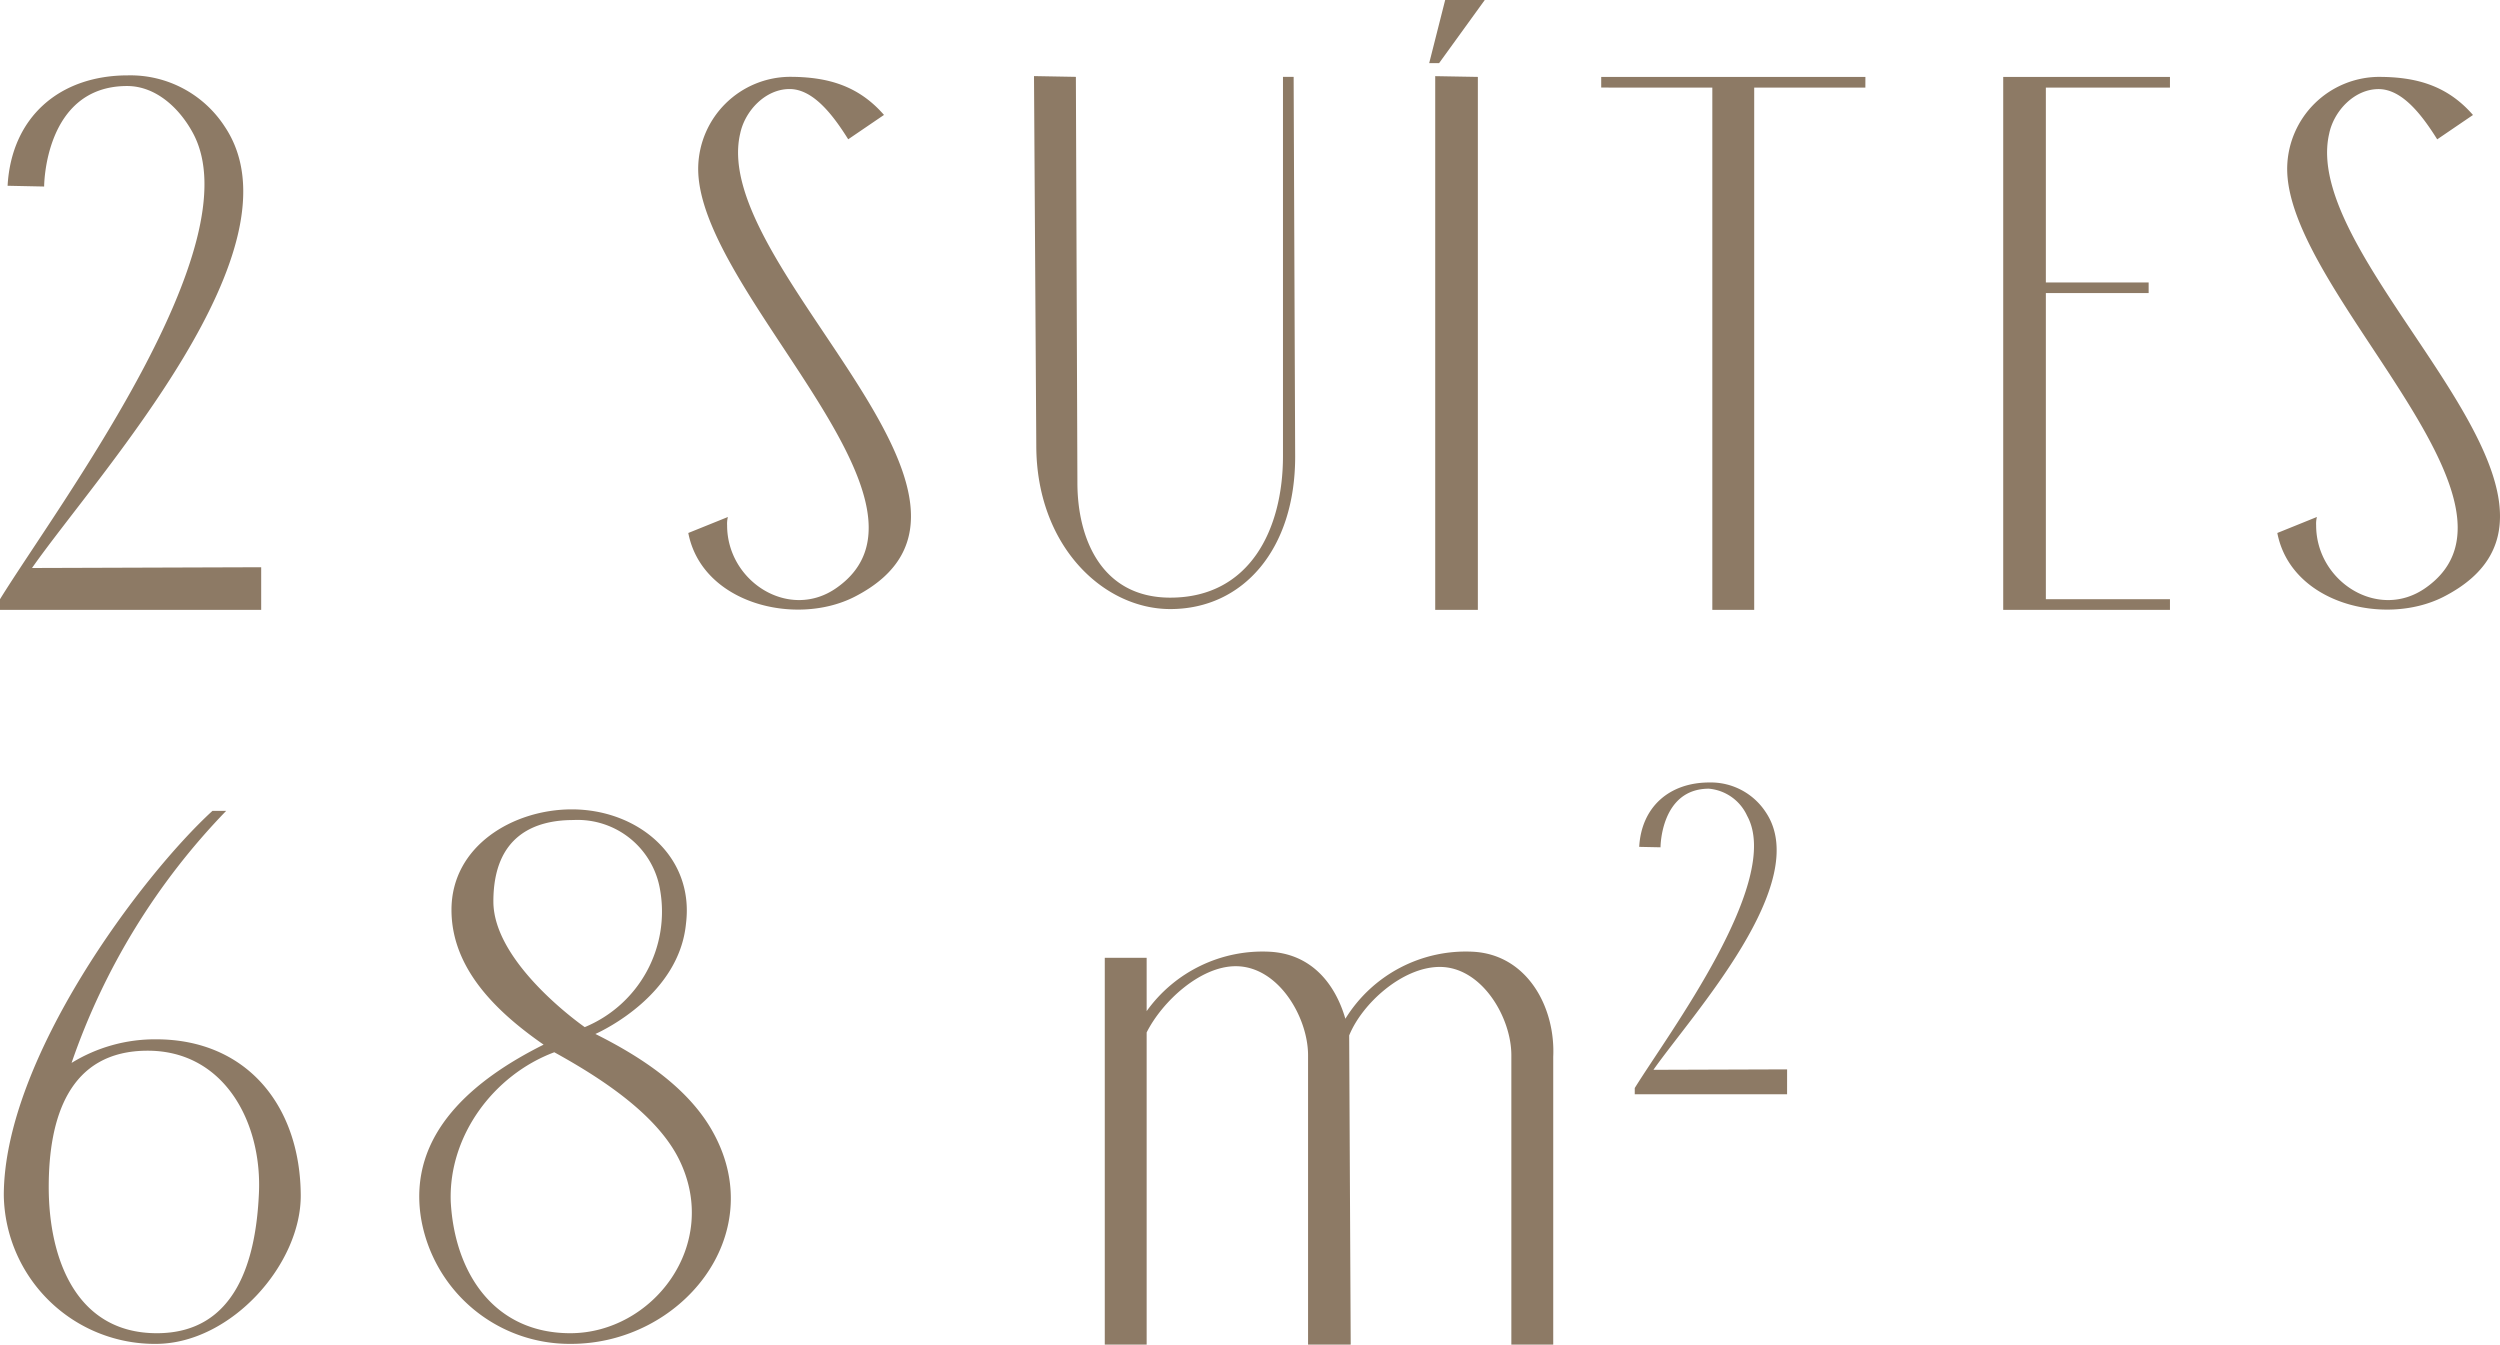
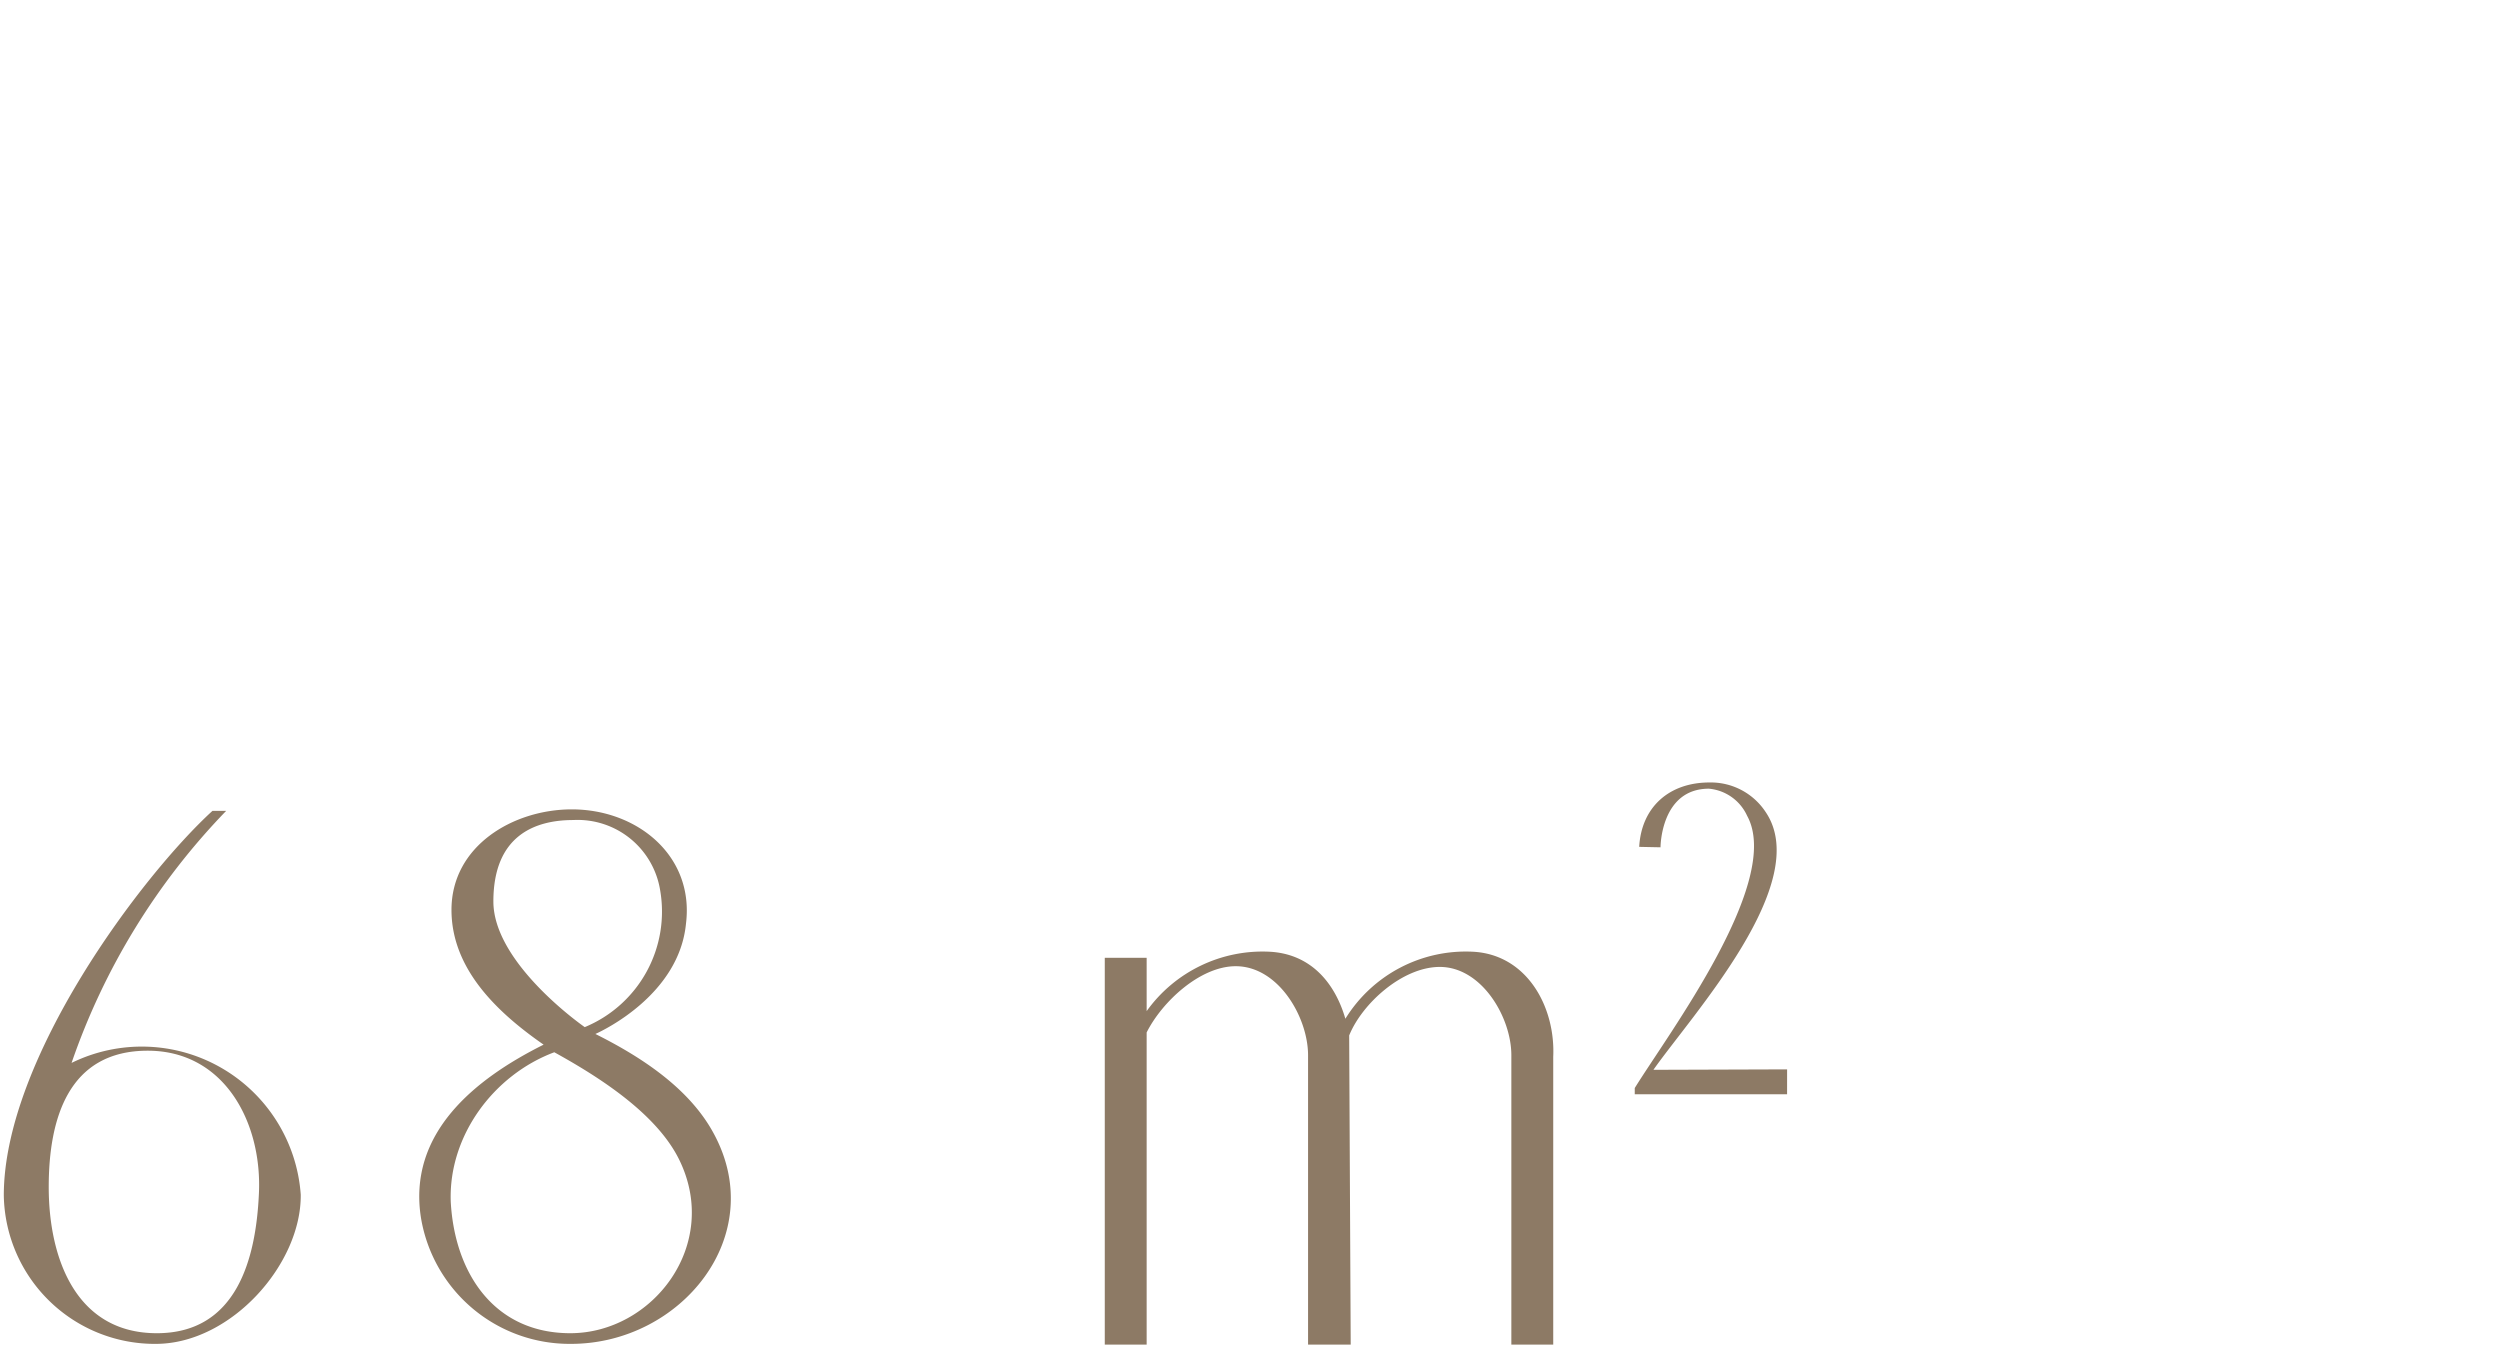
<svg xmlns="http://www.w3.org/2000/svg" width="229.647" height="123.516" viewBox="0 0 229.647 123.516">
  <g id="Grupo_172" data-name="Grupo 172" transform="translate(-3310.008 -4170.26)">
    <g id="Grupo_171" data-name="Grupo 171">
-       <path id="Caminho_575" data-name="Caminho 575" d="M27-3.917l-21.052.07C12.03-12.519,31.124-33.292,23.64-44.412A10.333,10.333,0,0,0,14.757-49.1c-6.295,0-10.7,3.847-11.051,10.141l3.357.07s0-9.232,7.624-9.232c2.588,0,4.756,1.958,6.015,4.266C26.368-33.572,8.323-9.582,3.007-.979V0H27Zm43.993-39.8c.42-2.1,2.308-4.127,4.546-4.127,2.168,0,3.987,2.378,5.385,4.616l3.287-2.238c-2.378-2.728-5.246-3.5-8.673-3.5a8.482,8.482,0,0,0-8.393,8.253c-.28,11.33,23.85,30.844,12.729,38.677C75.536,1.049,69.8-2.588,69.8-7.763a2.623,2.623,0,0,1,.07-.769L66.234-7.064c1.259,6.5,9.862,8.6,15.247,5.875C98.477-9.862,68.192-31.4,70.99-43.713Zm49.868-5.246v34.83c0,6.784-3.077,13.009-10.351,13.009-6.295,0-8.533-5.385-8.533-10.561l-.14-37.278-3.847-.07.21,33.921c0,9.232,6.155,15.037,12.31,15.037,6.714,0,11.47-5.525,11.47-13.988l-.14-34.9Zm14.9-7.064-1.469,5.805h.909l4.2-5.805ZM138.762,0V-48.958l-3.917-.07V0Zm35.6-48.958H150.093v.979H160.3V0h3.847V-47.979h10.211Zm27.976,0H187.021V0h15.317V-.979h-11.4V-29.1h9.442v-.979h-9.442v-17.9h11.4Zm14.618,5.246c.42-2.1,2.308-4.127,4.546-4.127,2.168,0,3.987,2.378,5.385,4.616l3.287-2.238c-2.378-2.728-5.246-3.5-8.673-3.5a8.482,8.482,0,0,0-8.393,8.253c-.28,11.33,23.85,30.844,12.729,38.677-4.336,3.077-10.071-.56-10.071-5.735a2.623,2.623,0,0,1,.07-.769L212.2-7.064c1.259,6.5,9.862,8.6,15.247,5.875C244.443-9.862,214.158-31.4,216.956-43.713Z" transform="translate(3307 4226.283)" fill="#8d7a65" />
-       <path id="Caminho_576" data-name="Caminho 576" d="M9.582-25.878a62.487,62.487,0,0,1,14.2-23.15H22.521c-6.5,5.945-19.164,22.8-19.164,35.32A13.876,13.876,0,0,0,17.415-.07C24.269-.14,30.7-7.414,30.634-13.778c-.07-8.253-5.036-14.268-13.289-14.268A14.637,14.637,0,0,0,9.582-25.878ZM17.415-1.049C10-1.049,7.484-7.9,7.484-14.478,7.484-20.772,9.3-27,16.576-27c7.064,0,10.561,6.644,10.211,13.219C26.508-7.9,24.759-1.049,17.415-1.049ZM68.542-19.444C66.3-23.57,61.9-26.438,57.7-28.536c.769-.35,7.693-3.637,8.323-10.141.769-6.225-4.476-10.491-10.491-10.491-5.385,0-11.051,3.357-11.051,9.232,0,5.385,4.127,9.372,8.463,12.38-6.295,3.147-12.519,8.113-11.26,15.946A13.842,13.842,0,0,0,55.463-.07C65.534-.07,73.717-10,68.542-19.444ZM55.673-48.189a7.681,7.681,0,0,1,7.973,6.435,11.484,11.484,0,0,1-6.924,12.589s-8.393-5.805-8.393-11.54C48.329-46.79,52.176-48.189,55.673-48.189Zm-11.26,35.04c-.21-6.015,3.917-11.61,9.512-13.708,4.057,2.238,9.372,5.6,11.47,9.862,3.847,7.833-2.448,15.946-10,15.946C48.4-1.049,44.762-6.574,44.412-13.149ZM127.082,0l-.14-28.4c1.189-2.938,4.9-6.295,8.323-6.295,3.847,0,6.574,4.616,6.574,8.113V0h3.847V-26.438c.21-4.546-2.378-9.372-7.344-9.652a13,13,0,0,0-11.75,6.155c-.979-3.357-3.217-5.945-6.924-6.155a13.1,13.1,0,0,0-11.33,5.455v-4.9h-3.847V0h3.847V-28.676c1.4-2.8,4.9-6.085,8.183-6.085,3.917,0,6.644,4.686,6.644,8.183V0Zm40.087-25.285-12.28.041c3.549-5.059,14.687-17.175,10.321-23.662a6.027,6.027,0,0,0-5.181-2.733c-3.672,0-6.242,2.244-6.446,5.915l1.958.041s0-5.385,4.447-5.385a4.276,4.276,0,0,1,3.508,2.489c3.3,6-7.221,19.99-10.322,25.008V-23h13.993Z" transform="translate(3307 4293.776)" fill="#8d7a65" />
+       <path id="Caminho_576" data-name="Caminho 576" d="M9.582-25.878a62.487,62.487,0,0,1,14.2-23.15H22.521c-6.5,5.945-19.164,22.8-19.164,35.32A13.876,13.876,0,0,0,17.415-.07C24.269-.14,30.7-7.414,30.634-13.778A14.637,14.637,0,0,0,9.582-25.878ZM17.415-1.049C10-1.049,7.484-7.9,7.484-14.478,7.484-20.772,9.3-27,16.576-27c7.064,0,10.561,6.644,10.211,13.219C26.508-7.9,24.759-1.049,17.415-1.049ZM68.542-19.444C66.3-23.57,61.9-26.438,57.7-28.536c.769-.35,7.693-3.637,8.323-10.141.769-6.225-4.476-10.491-10.491-10.491-5.385,0-11.051,3.357-11.051,9.232,0,5.385,4.127,9.372,8.463,12.38-6.295,3.147-12.519,8.113-11.26,15.946A13.842,13.842,0,0,0,55.463-.07C65.534-.07,73.717-10,68.542-19.444ZM55.673-48.189a7.681,7.681,0,0,1,7.973,6.435,11.484,11.484,0,0,1-6.924,12.589s-8.393-5.805-8.393-11.54C48.329-46.79,52.176-48.189,55.673-48.189Zm-11.26,35.04c-.21-6.015,3.917-11.61,9.512-13.708,4.057,2.238,9.372,5.6,11.47,9.862,3.847,7.833-2.448,15.946-10,15.946C48.4-1.049,44.762-6.574,44.412-13.149ZM127.082,0l-.14-28.4c1.189-2.938,4.9-6.295,8.323-6.295,3.847,0,6.574,4.616,6.574,8.113V0h3.847V-26.438c.21-4.546-2.378-9.372-7.344-9.652a13,13,0,0,0-11.75,6.155c-.979-3.357-3.217-5.945-6.924-6.155a13.1,13.1,0,0,0-11.33,5.455v-4.9h-3.847V0h3.847V-28.676c1.4-2.8,4.9-6.085,8.183-6.085,3.917,0,6.644,4.686,6.644,8.183V0Zm40.087-25.285-12.28.041c3.549-5.059,14.687-17.175,10.321-23.662a6.027,6.027,0,0,0-5.181-2.733c-3.672,0-6.242,2.244-6.446,5.915l1.958.041s0-5.385,4.447-5.385a4.276,4.276,0,0,1,3.508,2.489c3.3,6-7.221,19.99-10.322,25.008V-23h13.993Z" transform="translate(3307 4293.776)" fill="#8d7a65" />
    </g>
  </g>
</svg>